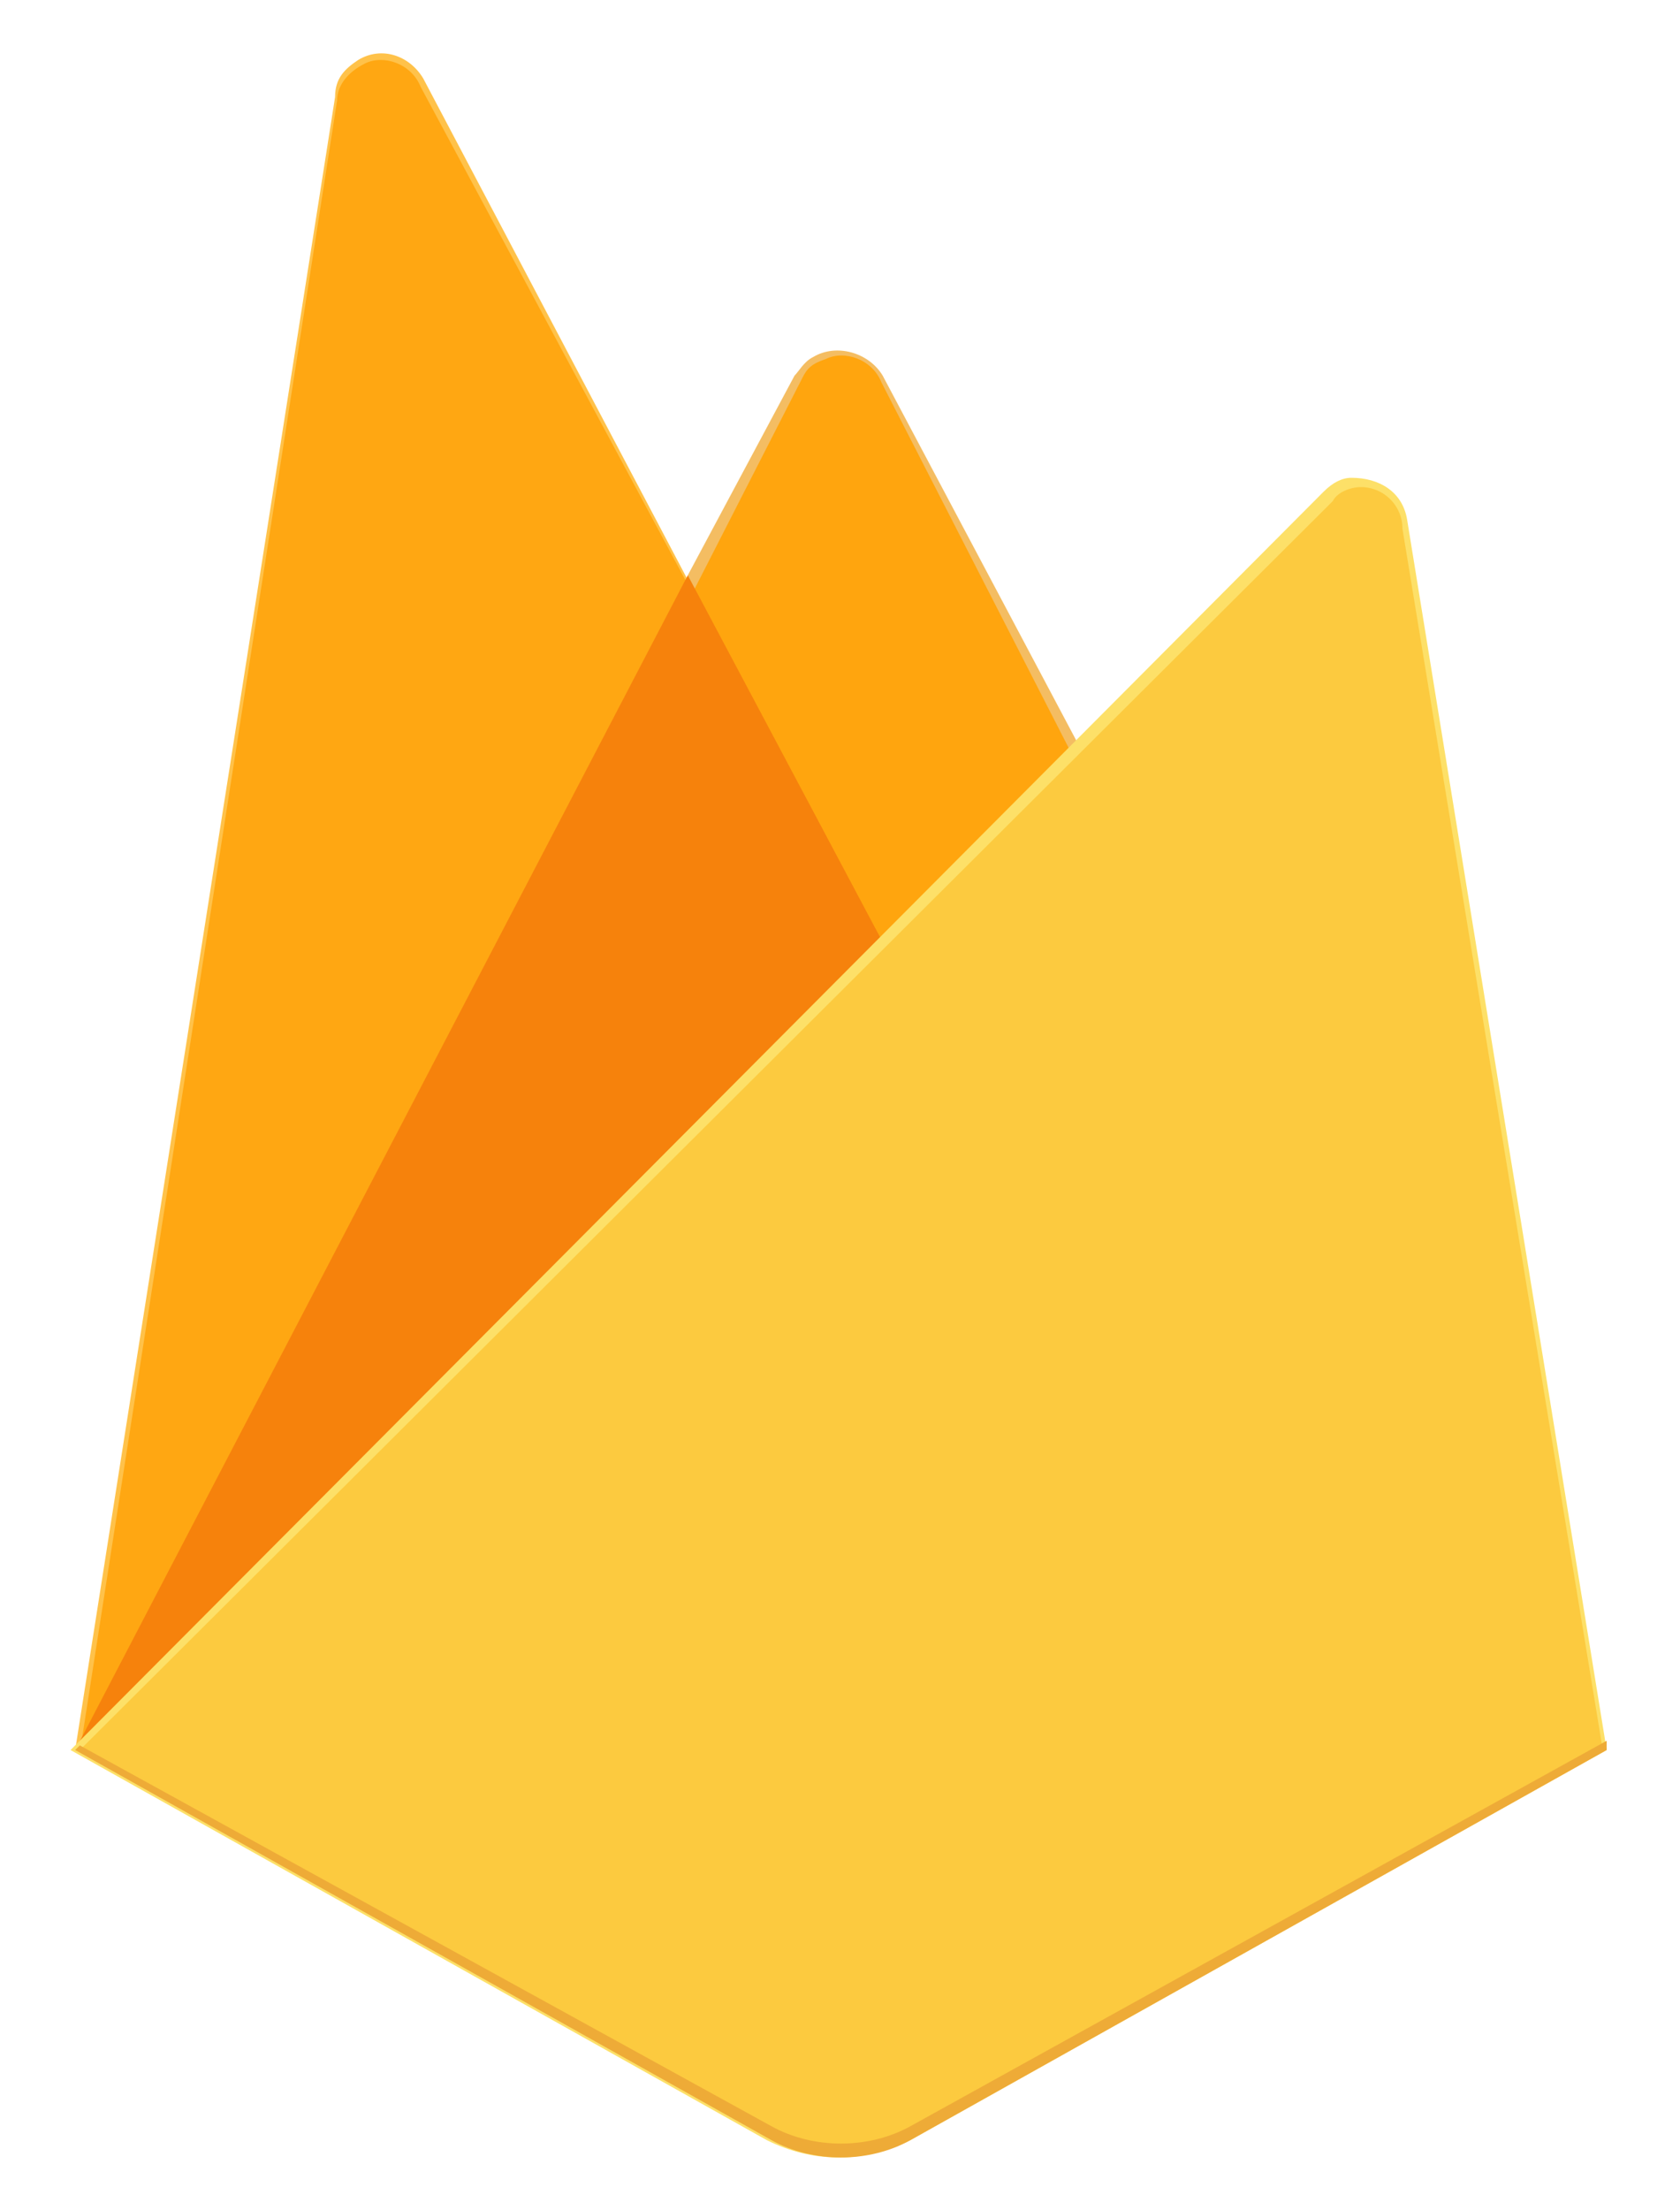
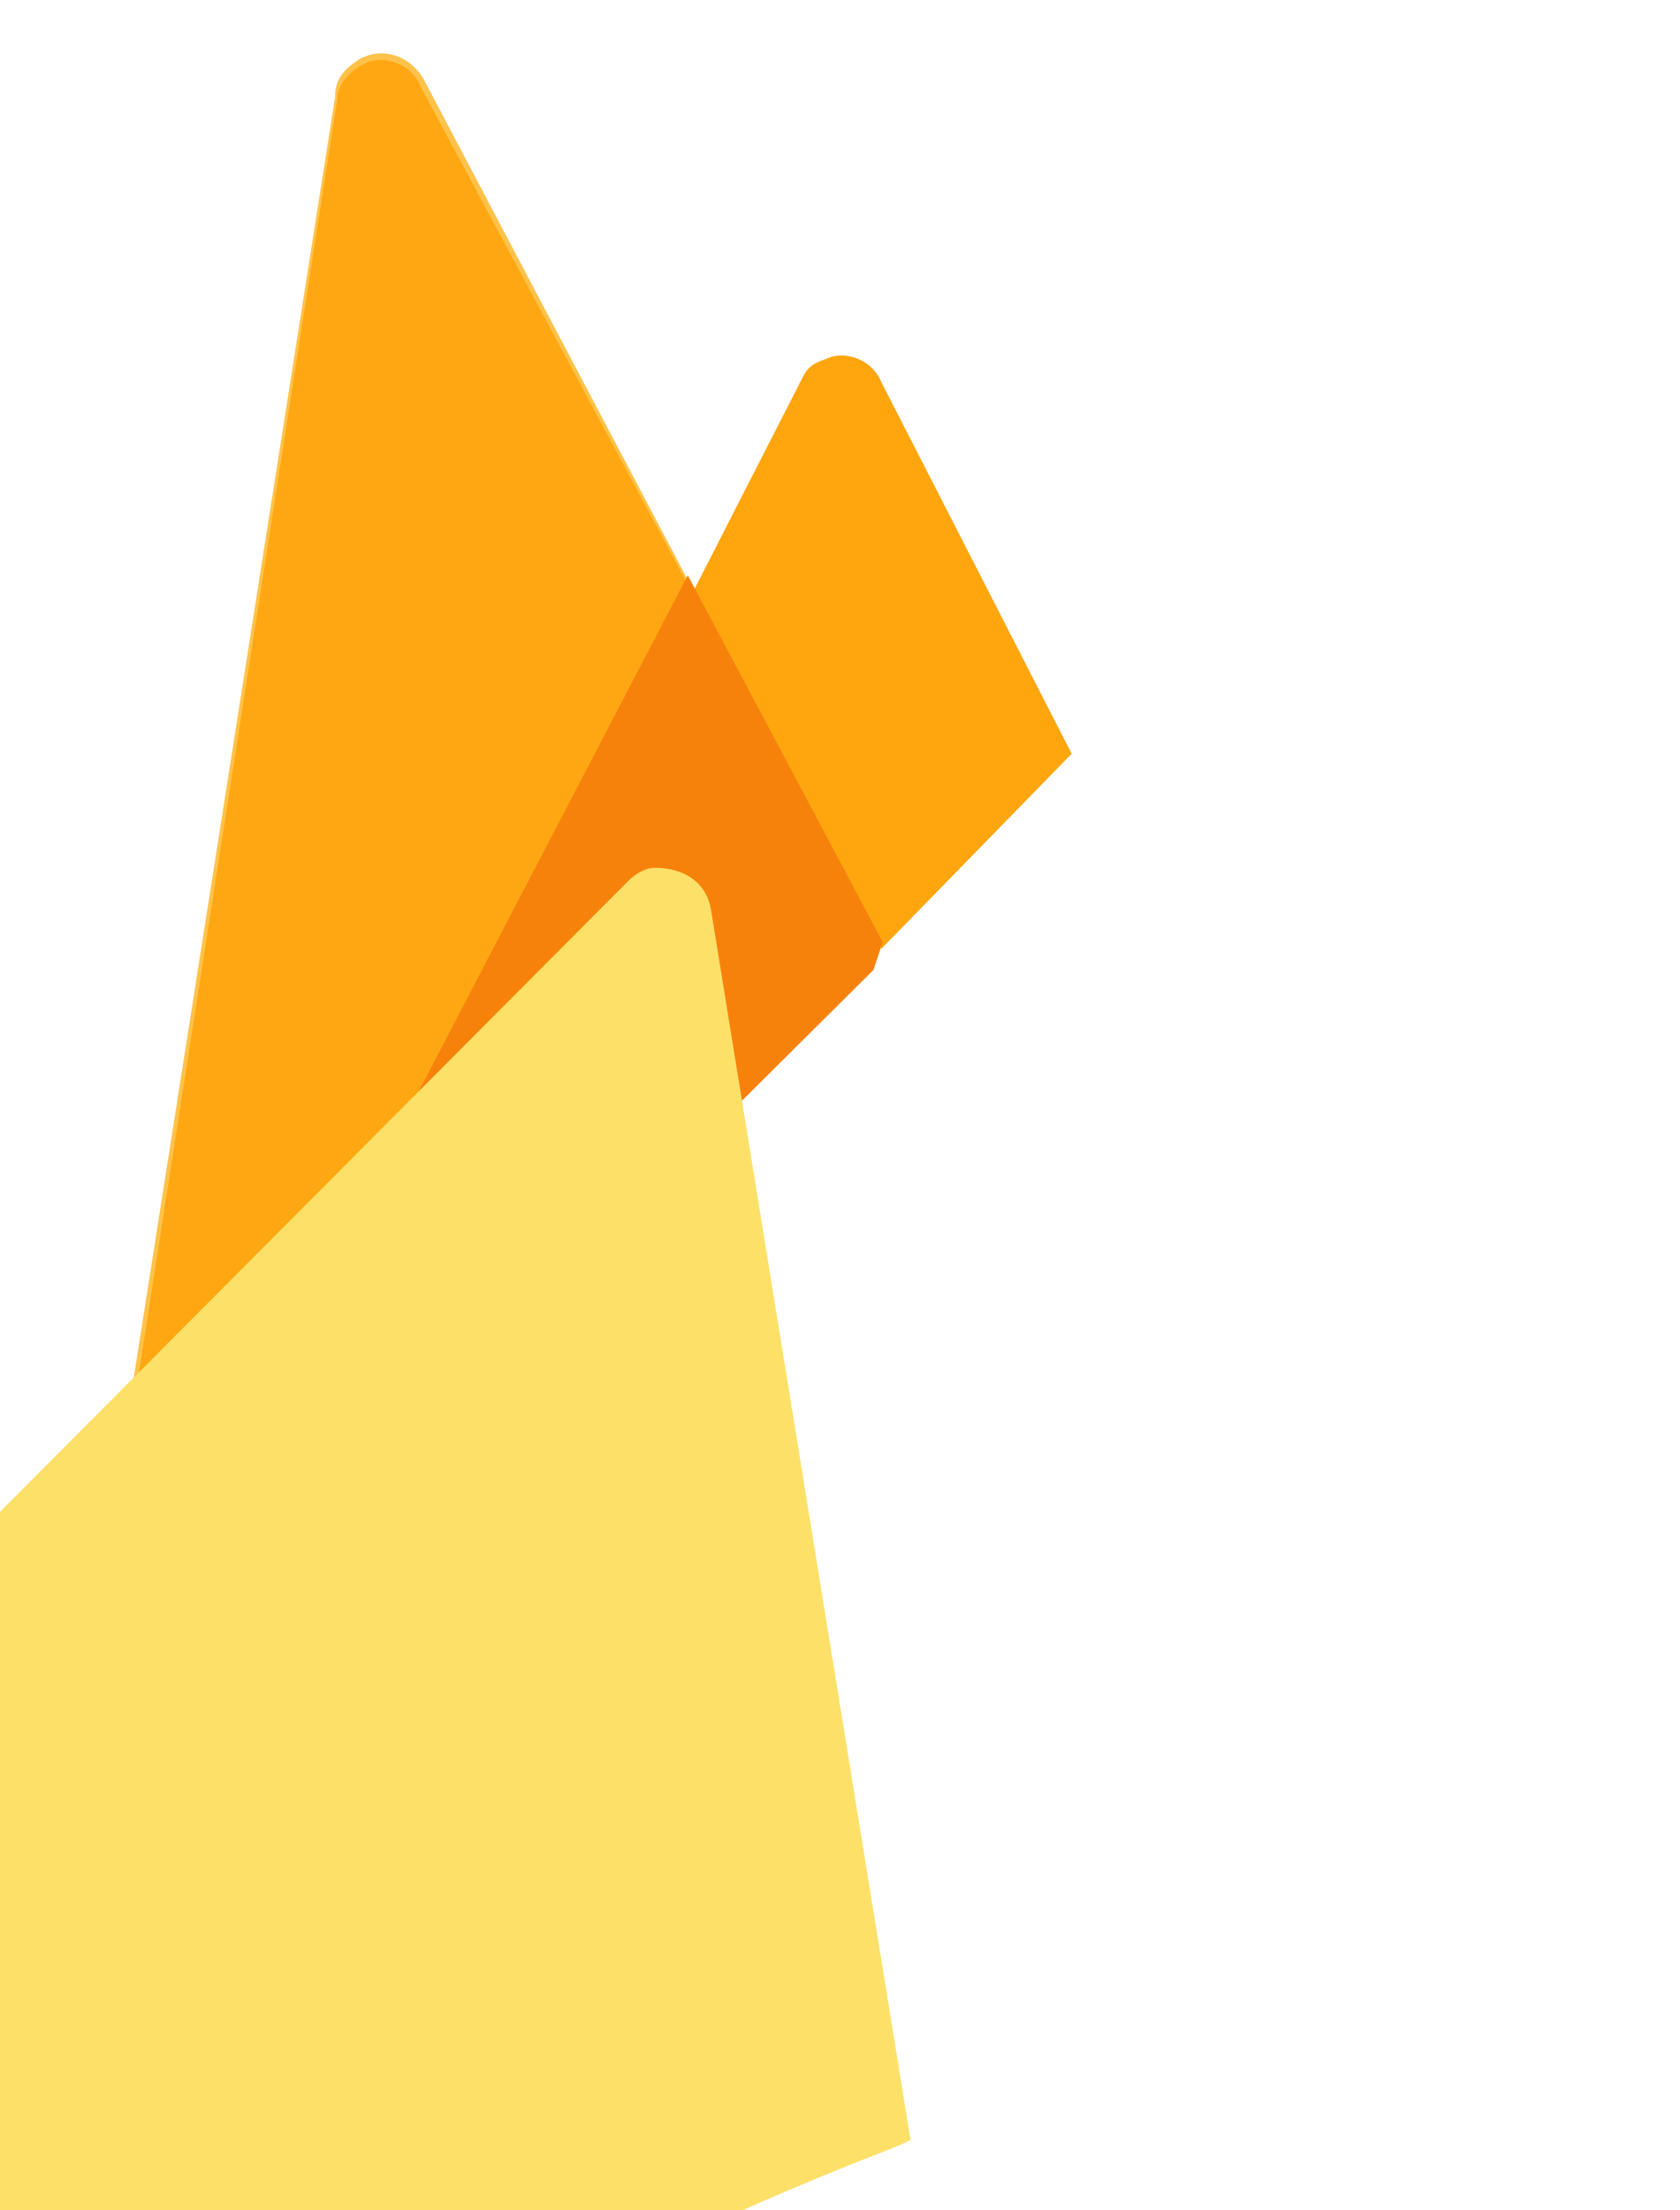
<svg xmlns="http://www.w3.org/2000/svg" version="1.1" id="Layer_1" x="0px" y="0px" viewBox="0 0 36.2 47.6" style="enable-background:new 0 0 36.2 47.6;" xml:space="preserve">
  <style type="text/css">
	.st0{fill:#FFC24A;}
	.st1{fill-rule:evenodd;clip-rule:evenodd;fill:#FFA712;}
	.st2{fill:#F4BD62;}
	.st3{fill-rule:evenodd;clip-rule:evenodd;fill:#FFA50E;}
	.st4{fill:#F6820C;}
	.st5{fill:#FDE068;}
	.st6{fill:#FCCA3F;}
	.st7{fill:#EEAB37;}
</style>
  <g id="Group_21426" transform="translate(-4.18 -1.61)">
    <path id="Path_36964" class="st0" d="M5.8,39.3L6,39l13-24.6l0-0.3L13.3,3.3c-0.3-0.5-0.9-0.7-1.4-0.4c-0.3,0.2-0.5,0.4-0.5,0.8   L5.8,39.3z" />
    <g id="Group_21426-2" transform="translate(4.343 1.778)">
      <path id="a" class="st1" d="M1.6,37.3l0.2-0.4l12.9-24.4L8.9,1.7C8.7,1.2,8.1,1,7.7,1.2C7.3,1.4,7.1,1.7,7.1,2L1.6,37.3z" />
    </g>
-     <path id="Path_36965" class="st2" d="M23.2,22.2l4.3-4.4l-4.3-8.1c-0.3-0.5-1-0.7-1.5-0.4c-0.2,0.1-0.3,0.3-0.4,0.4L19,14v0.4   C19,14.4,23.2,22.2,23.2,22.2z" />
    <g id="Group_21427" transform="translate(17.472 8.143)">
      <path id="c" class="st3" d="M5.7,13.9l4.1-4.2L5.7,1.7C5.5,1.2,4.9,1,4.5,1.2C4.2,1.3,4.1,1.4,4,1.6L1.7,6.1L1.6,6.3L5.7,13.9z" />
    </g>
    <path id="Path_36966" class="st4" d="M5.8,39.3l0.1-0.1L6.4,39L23,22.5l0.2-0.6L19,14L5.8,39.3z" />
-     <path id="Path_36967" class="st5" d="M23.8,47.7l15-8.4l-4.3-26.5c-0.1-0.6-0.6-0.9-1.2-0.9c-0.2,0-0.4,0.1-0.6,0.3l-27,27.1   l15,8.4C21.7,48.2,22.8,48.2,23.8,47.7" />
-     <path id="Path_36968" class="st6" d="M38.7,39.2L34.4,13c0-0.5-0.4-0.9-0.9-0.9c-0.2,0-0.5,0.1-0.6,0.3L5.9,39.3l14.8,8.3   c0.9,0.5,2.1,0.5,3,0L38.7,39.2z" />
-     <path id="Path_36969" class="st7" d="M23.8,47.4c-0.9,0.5-2.1,0.5-3,0L5.9,39.2l-0.1,0.1l15,8.4c0.9,0.5,2.1,0.5,3,0l15-8.4l0-0.2   L23.8,47.4z" />
+     <path id="Path_36967" class="st5" d="M23.8,47.7l-4.3-26.5c-0.1-0.6-0.6-0.9-1.2-0.9c-0.2,0-0.4,0.1-0.6,0.3l-27,27.1   l15,8.4C21.7,48.2,22.8,48.2,23.8,47.7" />
  </g>
</svg>